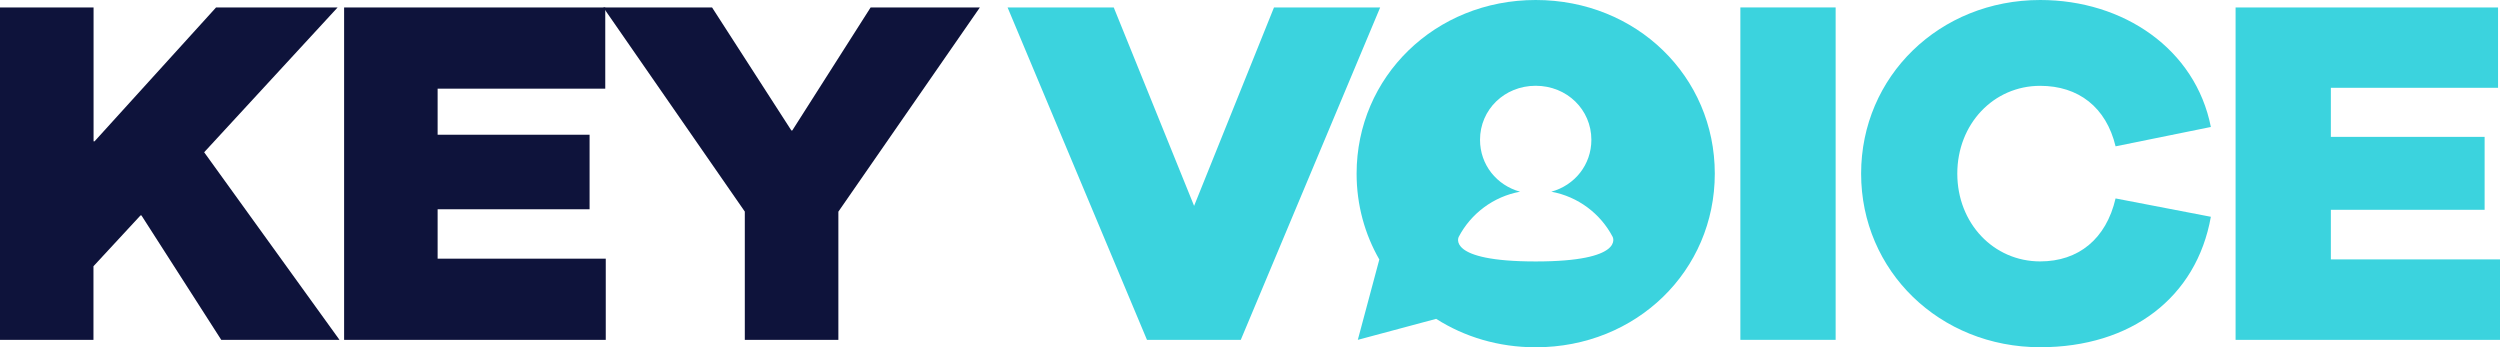
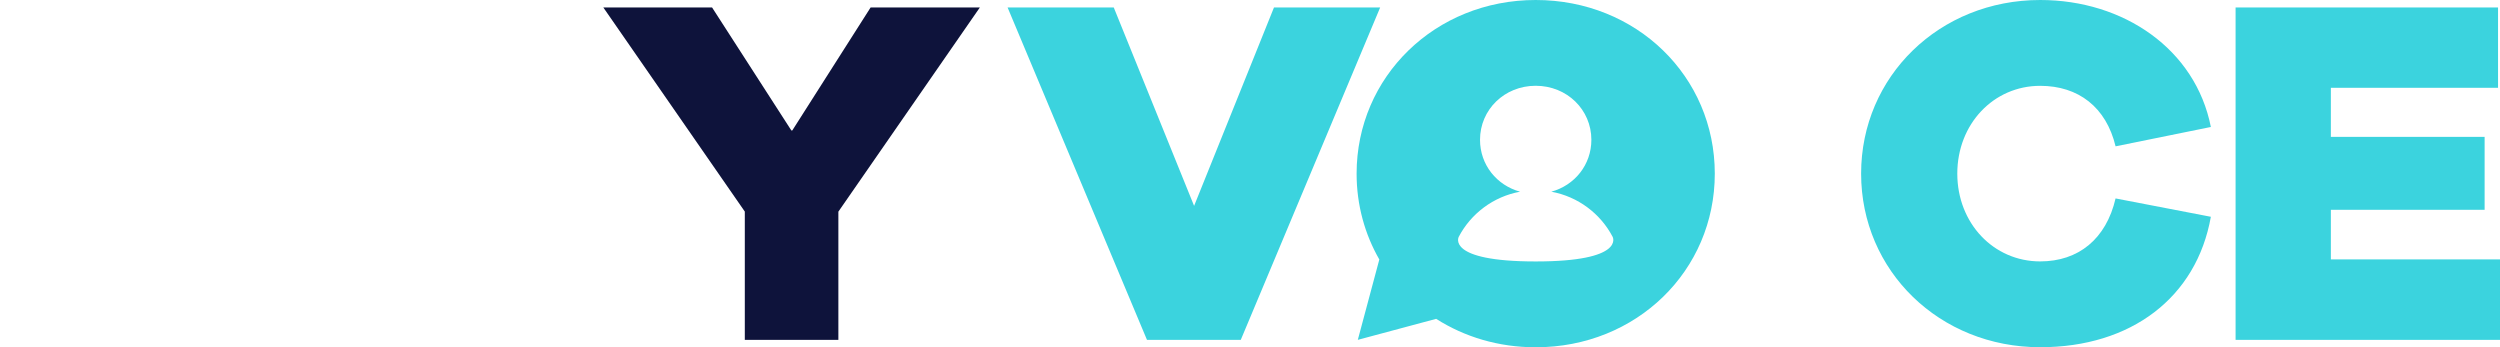
<svg xmlns="http://www.w3.org/2000/svg" id="Livello_2" data-name="Livello 2" viewBox="0 0 497.51 69.11">
  <defs>
    <style>
      .cls-1 {
        fill: #0e133b;
      }

      .cls-1, .cls-2 {
        stroke-width: 0px;
      }

      .cls-2 {
        fill: #3bd3de;
      }
    </style>
  </defs>
  <g id="Livello_1-2" data-name="Livello 1">
    <g>
      <g>
-         <path class="cls-1" d="M0,1.48h18.62v26.65h.19L43,1.48h24.19l-26.56,28.82,26.93,37.33h-23.53l-15.88-24.76h-.19l-9.36,10.11v14.65H0V1.48Z" />
-         <path class="cls-1" d="M68.47,1.48h51.98v16.16h-33.36v9.17h30.24v14.84h-30.24v9.83h33.46v16.16h-52.07V1.48Z" />
        <path class="cls-1" d="M148.23,42.12L120.06,1.48h21.64l15.78,24.48h.19l15.59-24.48h21.74l-28.16,40.64v25.52h-18.62v-25.52Z" />
      </g>
      <g>
        <g>
          <path class="cls-2" d="M246.91,67.63h-18.66L200.51,1.48h21.13l15.99,39.49L253.53,1.48h21.13l-27.74,66.15Z" />
-           <path class="cls-2" d="M346.34,67.63V1.48h18.96v66.15h-18.96Z" />
          <path class="cls-2" d="M421.01,39.49l18.96,3.65c-2.86,16.09-15.89,25.96-33.96,25.96-20.04,0-35.64-15.2-35.64-34.55S385.96,0,406.01,0c16.59,0,30.9,9.77,33.96,25.27l-18.96,3.85c-1.88-7.8-7.4-12.04-15.01-12.04-9.28,0-16.49,7.6-16.49,17.47s7.21,17.47,16.49,17.47c7.6,0,13.13-4.44,15.01-12.54Z" />
          <path class="cls-2" d="M497.51,67.63h-52.62V1.48h52.23v15.99h-33.27v9.77h30.6v14.51h-30.6v9.87h33.67v15.99Z" />
        </g>
        <path class="cls-2" d="M305.61,0C285.57,0,269.97,15.3,269.97,34.55c0,6.26,1.64,12.07,4.52,17.09l-4.28,15.99,15.59-4.18c5.63,3.59,12.41,5.66,19.81,5.66,20.04,0,35.64-15.21,35.64-34.56S325.65,0,305.61,0ZM305.61,52.03c-17.9,0-15.32-4.89-15.32-4.89,2.43-4.64,6.9-8.02,12.21-8.99-4.66-1.28-7.97-5.36-7.97-10.33,0-5.99,4.85-10.75,11.08-10.75s11.08,4.76,11.08,10.75c0,4.97-3.31,9.05-7.97,10.33,5.31.97,9.78,4.35,12.21,8.99,0,0,2.57,4.89-15.32,4.89Z" />
      </g>
    </g>
  </g>
</svg>